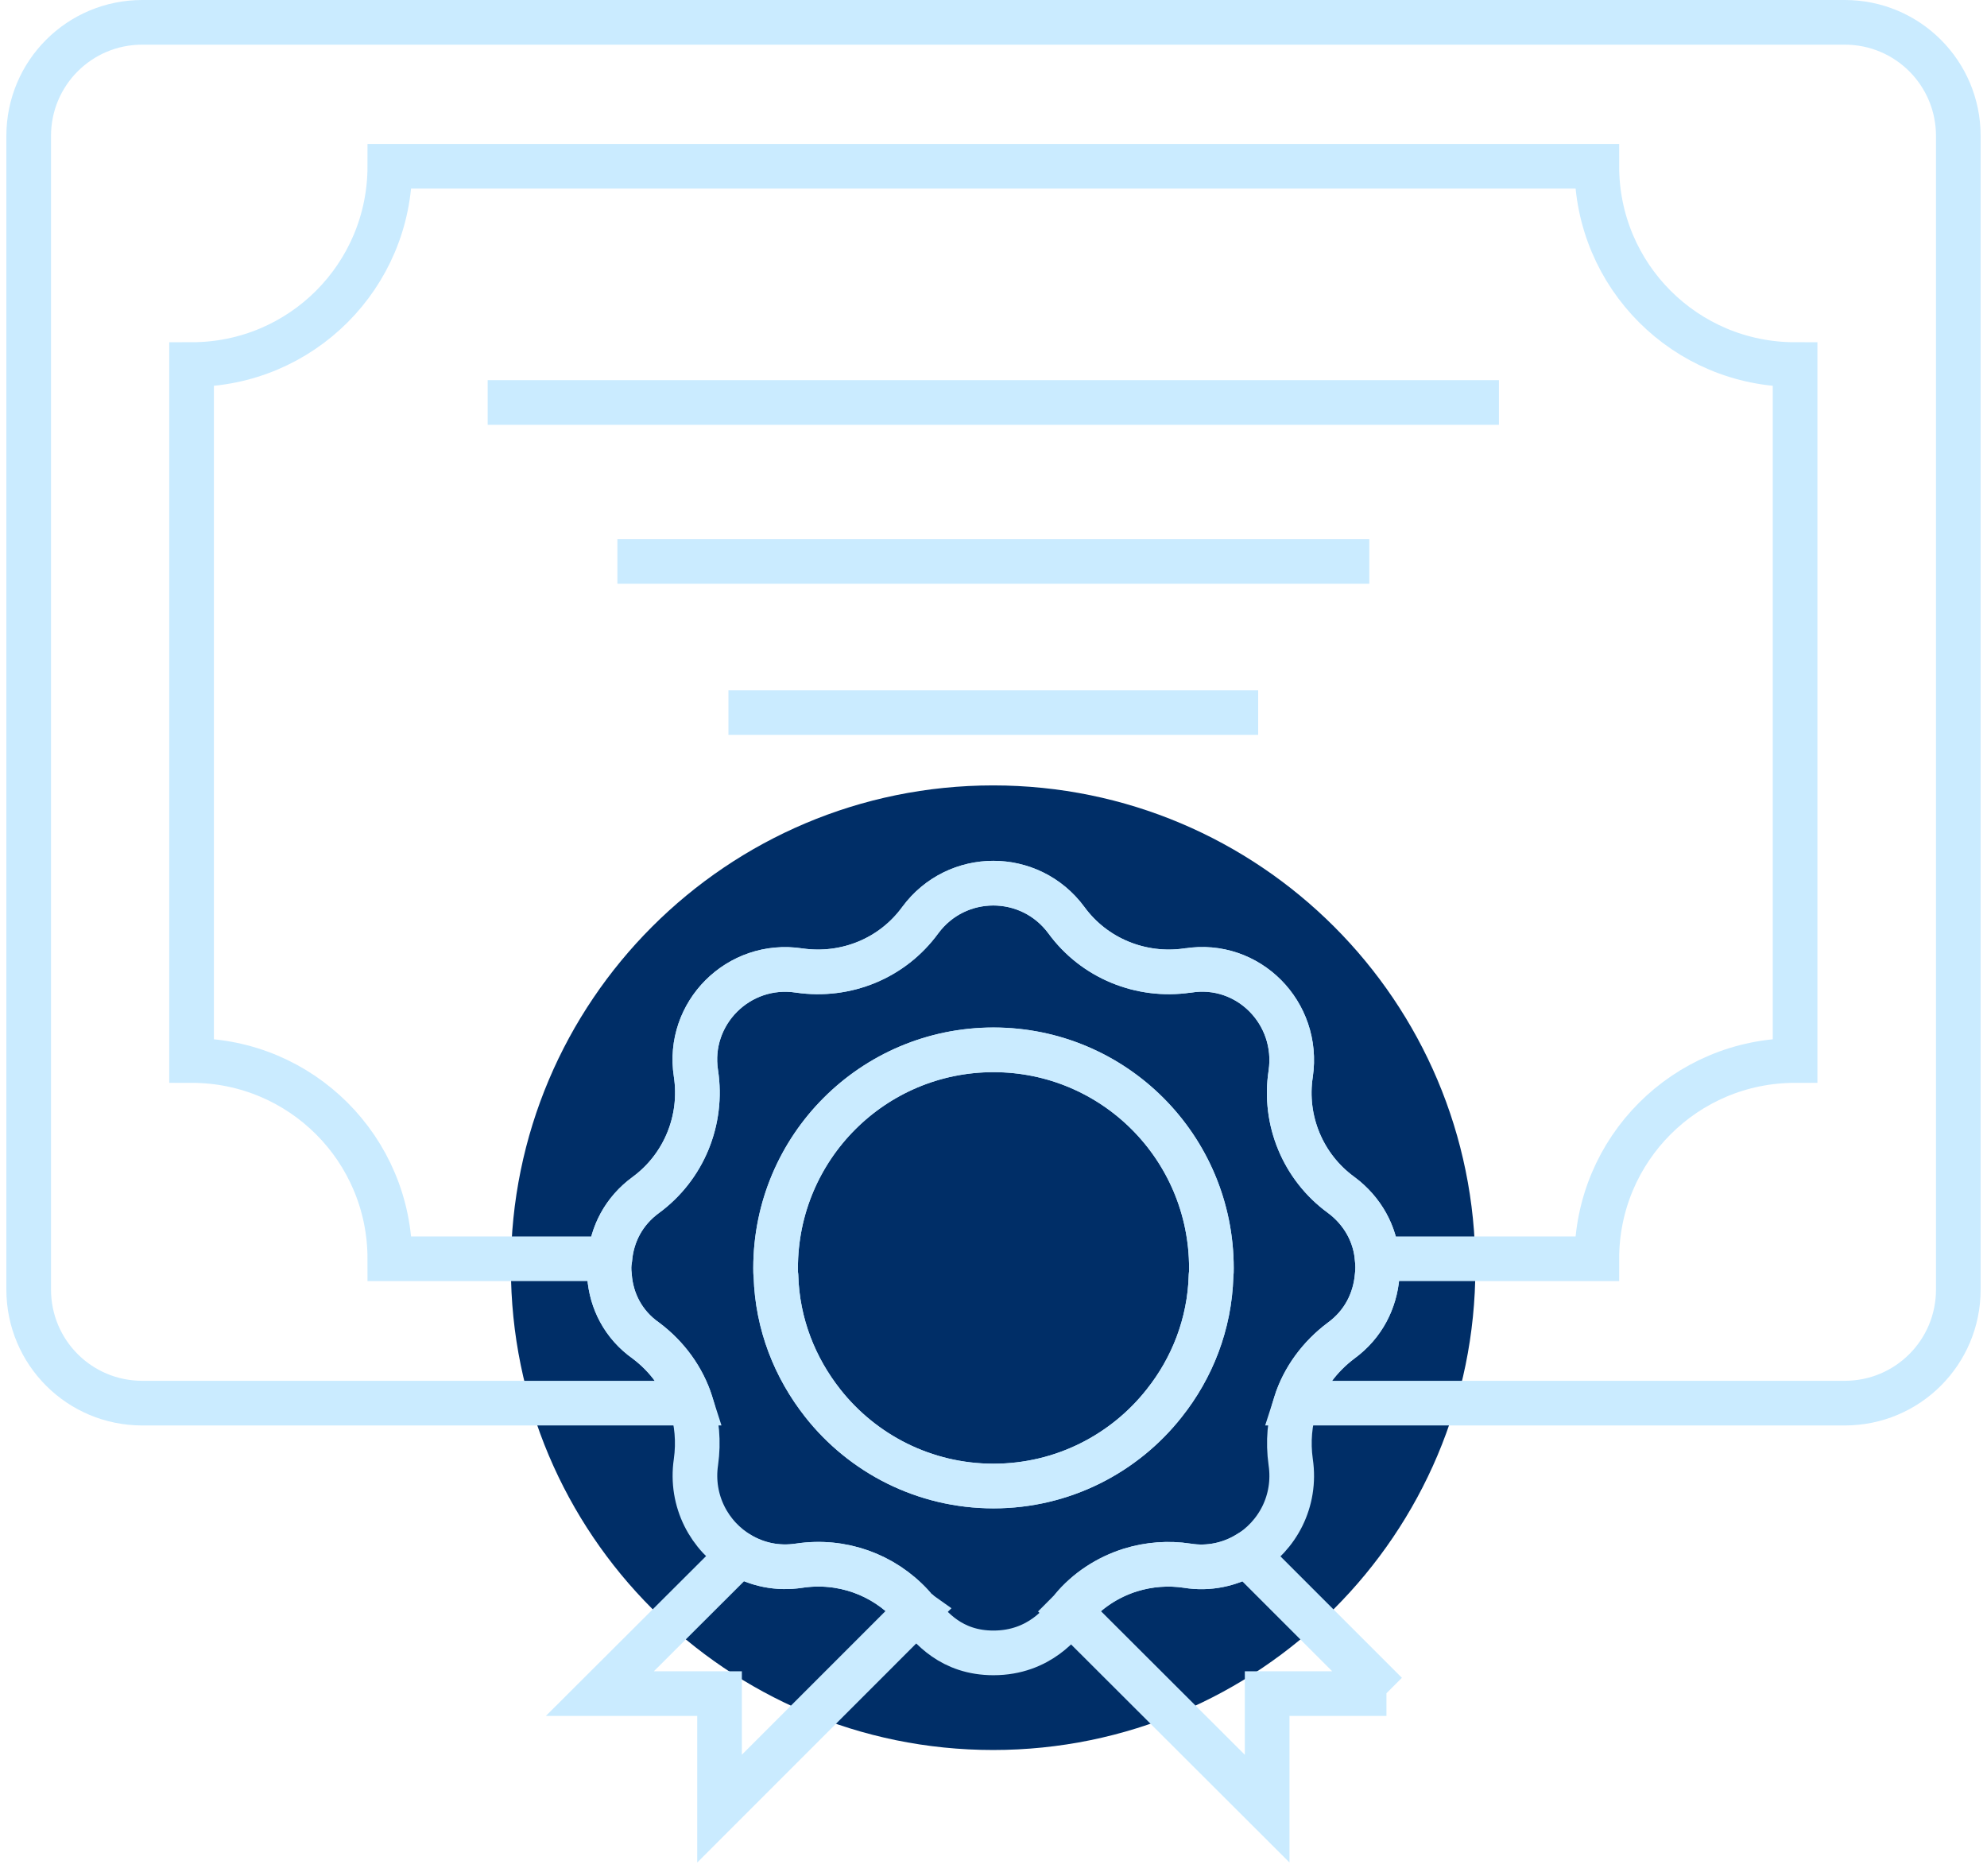
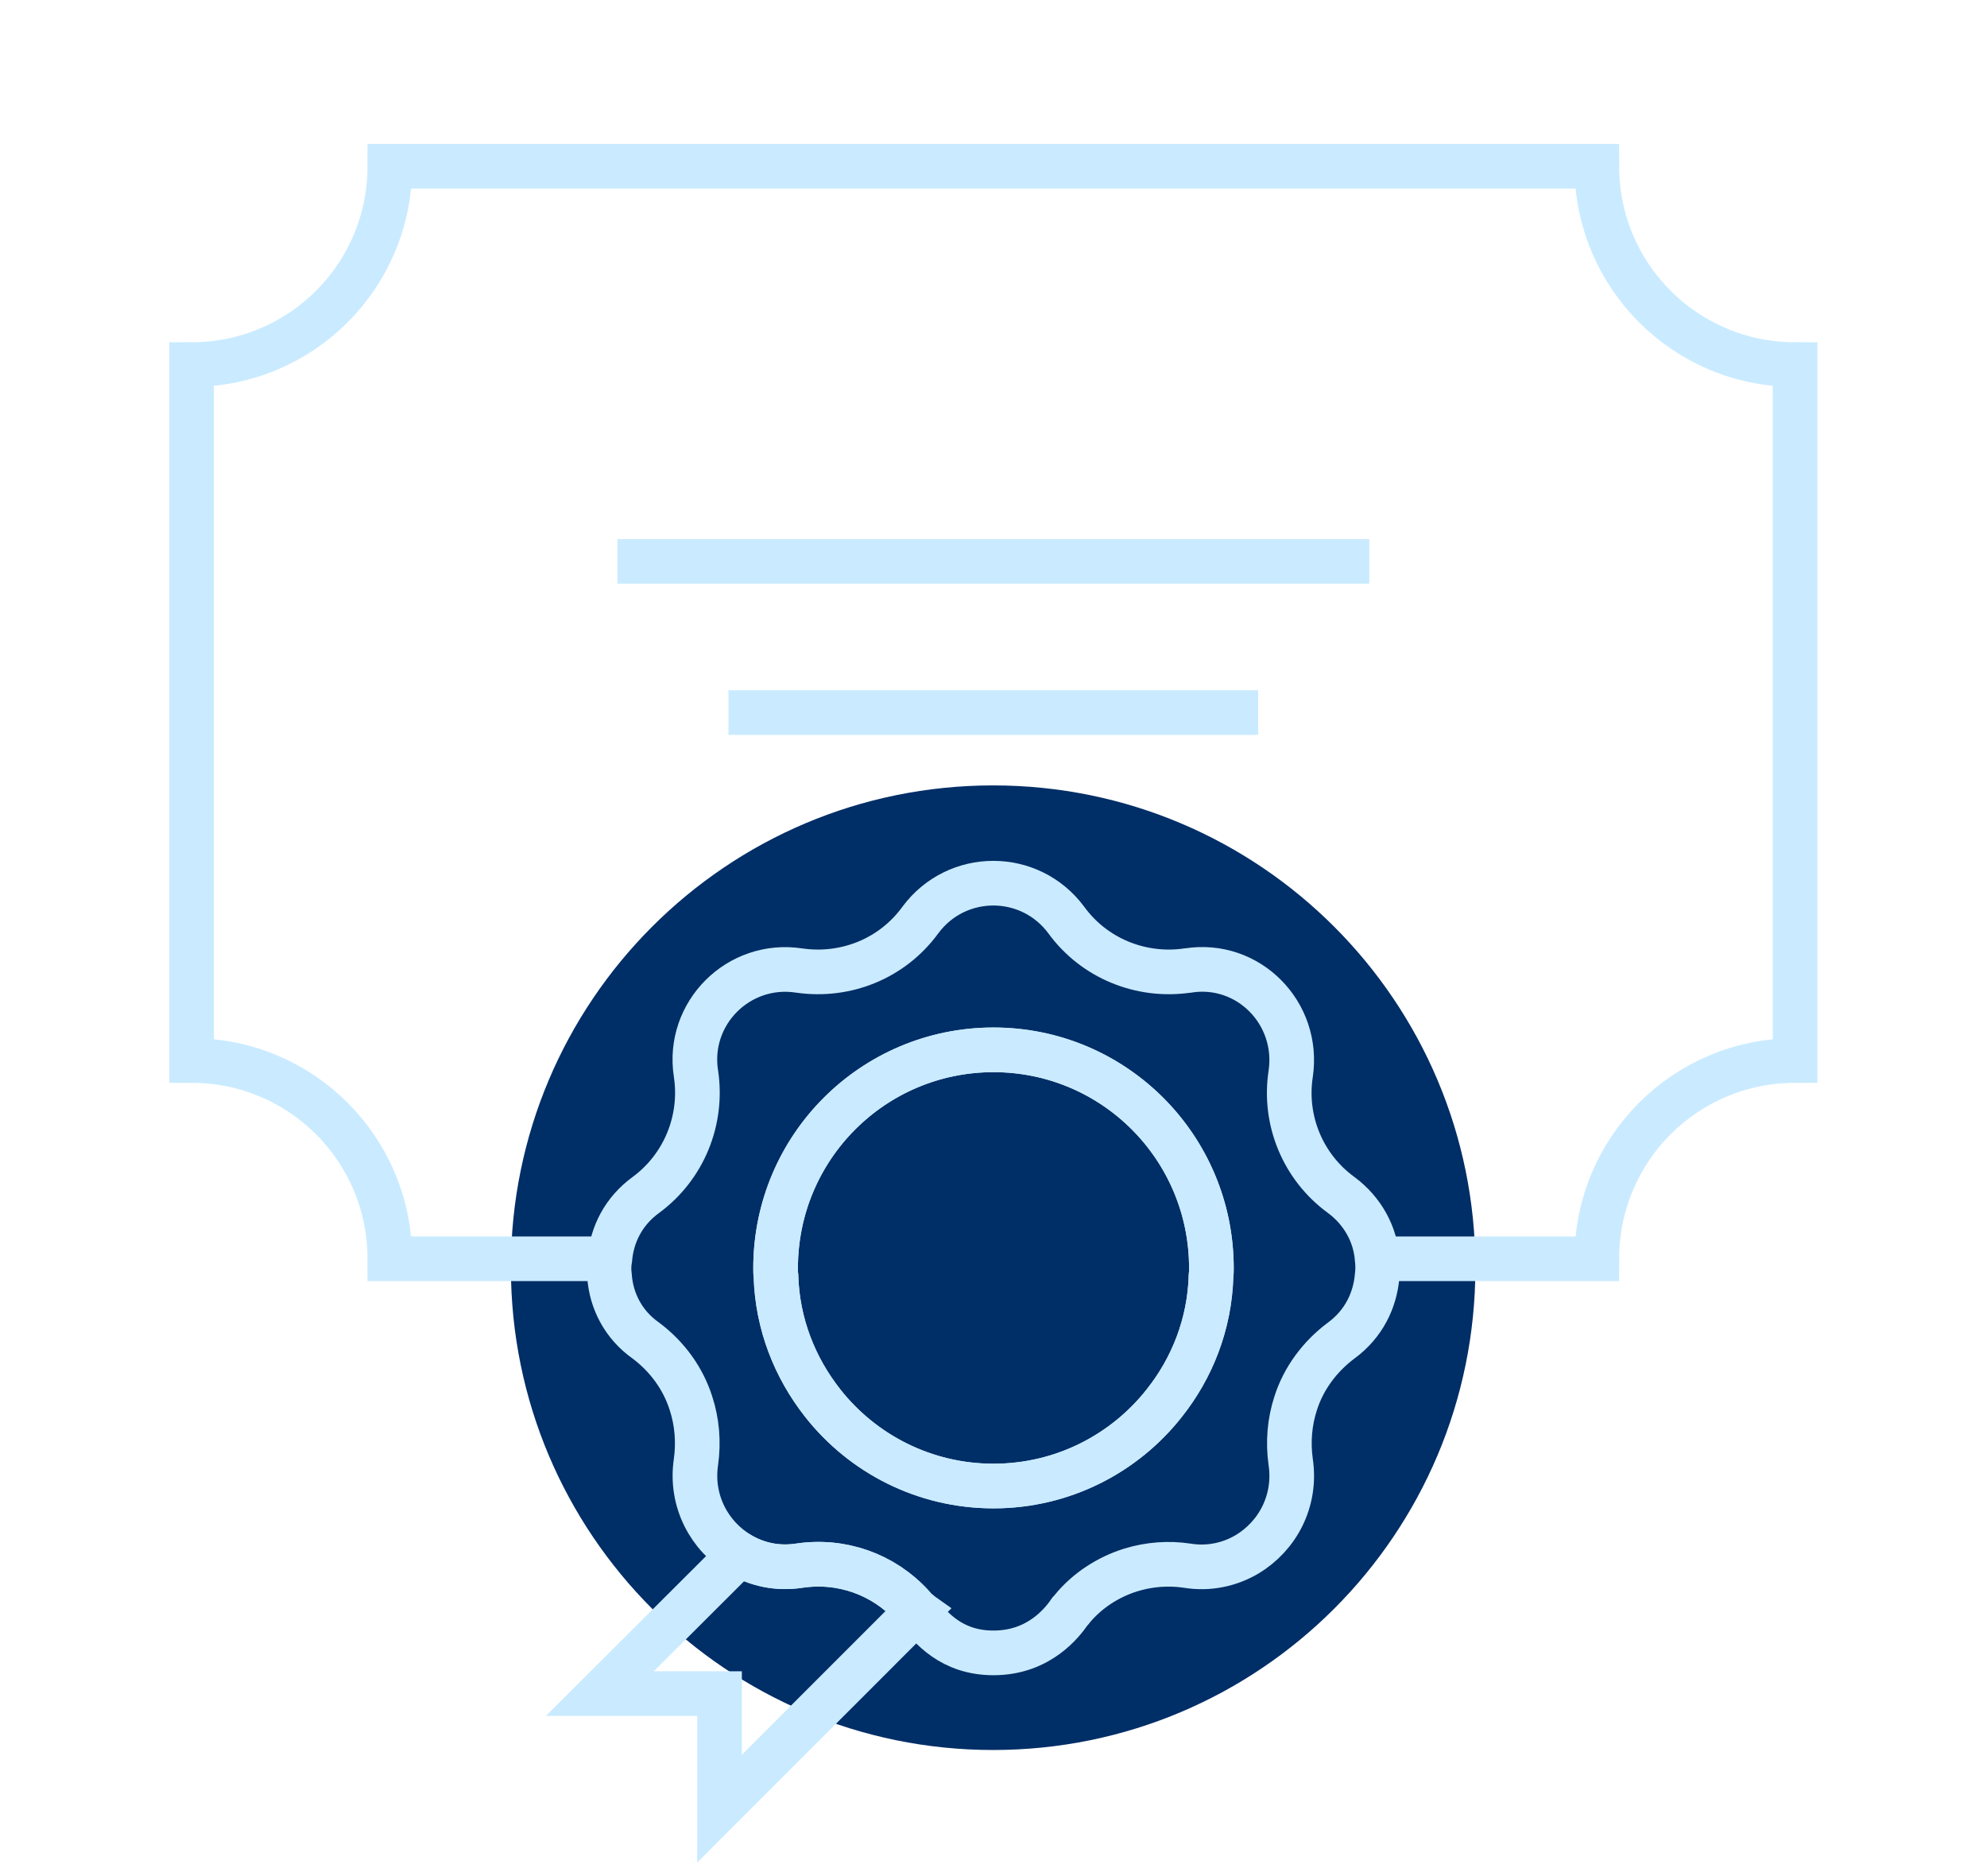
<svg xmlns="http://www.w3.org/2000/svg" width="89" height="84" viewBox="0 0 89 84" fill="none">
  <path d="M44.484 78.373C56.413 78.373 66.084 68.703 66.084 56.773C66.084 44.844 56.413 35.174 44.484 35.174C32.555 35.174 22.884 44.844 22.884 56.773C22.884 68.703 32.555 78.373 44.484 78.373Z" fill="#002E67" />
-   <path d="M87.715 6.088V57.751C87.715 60.567 85.443 62.839 82.627 62.839H58.036C58.388 61.735 59.108 60.759 60.068 60.039C61.076 59.303 61.588 58.247 61.684 57.143C61.716 56.887 61.716 56.631 61.684 56.375C61.604 55.287 61.044 54.231 60.068 53.511C58.356 52.263 57.492 50.167 57.812 48.087C58.212 45.367 55.908 43.031 53.204 43.463H53.188C51.108 43.767 49.012 42.919 47.764 41.207C46.132 38.999 42.852 38.999 41.22 41.207C39.972 42.919 37.892 43.767 35.796 43.463C33.076 43.047 30.756 45.383 31.172 48.071C31.492 50.167 30.628 52.263 28.932 53.511C27.924 54.247 27.412 55.287 27.316 56.375C27.268 56.631 27.268 56.887 27.3 57.143C27.38 58.247 27.908 59.319 28.932 60.039C29.892 60.759 30.596 61.735 30.948 62.839H6.373C3.557 62.839 1.285 60.567 1.285 57.751V6.088C1.285 3.272 3.557 1 6.373 1H82.627C85.443 1 87.715 3.272 87.715 6.088Z" stroke="#CAEBFF" stroke-width="2" stroke-miterlimit="10" />
  <path d="M61.684 56.374H71.524C71.524 51.462 75.492 47.495 80.404 47.495V16.327C75.492 16.327 71.524 12.359 71.524 7.447H17.461C17.461 12.359 13.493 16.327 8.581 16.327V47.495C13.493 47.495 17.461 51.462 17.461 56.374H27.317" stroke="#CAEBFF" stroke-width="2" stroke-miterlimit="10" />
-   <path d="M21.844 18.025H67.139" stroke="#CAEBFF" stroke-width="2" stroke-miterlimit="10" />
  <path d="M27.653 25.143H61.333" stroke="#CAEBFF" stroke-width="2" stroke-miterlimit="10" />
  <path d="M32.628 31.912H56.355" stroke="#CAEBFF" stroke-width="2" stroke-miterlimit="10" />
  <path d="M60.068 53.513C58.356 52.264 57.492 50.169 57.812 48.089C58.212 45.369 55.908 43.033 53.204 43.465H53.188C51.108 43.769 49.012 42.921 47.764 41.209C46.132 39.001 42.852 39.001 41.22 41.209C39.972 42.921 37.892 43.769 35.796 43.465C33.076 43.049 30.756 45.385 31.172 48.073C31.492 50.169 30.628 52.264 28.932 53.513C27.924 54.248 27.412 55.288 27.316 56.376C27.268 56.632 27.268 56.888 27.3 57.144C27.38 58.248 27.908 59.32 28.932 60.04C29.892 60.76 30.596 61.736 30.948 62.84C31.22 63.672 31.3 64.568 31.172 65.48C30.916 67.224 31.78 68.808 33.14 69.608C33.924 70.072 34.836 70.264 35.796 70.12C37.7 69.832 39.572 70.504 40.852 71.896C40.916 71.96 40.98 72.072 41.092 72.152C41.684 72.888 42.612 74.024 44.5 74.024C46.564 74.024 47.604 72.632 47.924 72.168C47.972 72.12 48.004 72.088 48.02 72.056C48.692 71.24 49.62 70.632 50.644 70.312C51.476 70.056 52.34 69.992 53.188 70.12C54.164 70.28 55.108 70.056 55.86 69.608C57.22 68.792 58.068 67.224 57.812 65.48C57.684 64.568 57.764 63.672 58.036 62.84C58.388 61.736 59.108 60.76 60.068 60.04C61.076 59.304 61.588 58.248 61.684 57.144C61.716 56.888 61.716 56.632 61.684 56.376C61.604 55.288 61.044 54.233 60.068 53.513ZM54.244 57.144C54.18 59.304 53.396 61.272 52.148 62.84C50.372 65.096 47.604 66.552 44.5 66.552C41.396 66.552 38.628 65.096 36.852 62.84C35.604 61.256 34.82 59.304 34.756 57.144C34.74 57.032 34.74 56.904 34.74 56.792C34.74 51.385 39.108 47.017 44.5 47.017C49.892 47.017 54.26 51.385 54.26 56.792C54.26 56.904 54.26 57.032 54.244 57.144Z" stroke="#CAEBFF" stroke-width="2" stroke-miterlimit="10" />
  <path d="M54.26 56.791C54.26 56.904 54.26 57.032 54.244 57.144C54.18 59.303 53.396 61.271 52.148 62.839C50.372 65.095 47.604 66.551 44.5 66.551C41.396 66.551 38.628 65.095 36.852 62.839C35.604 61.255 34.82 59.303 34.756 57.144C34.74 57.032 34.74 56.904 34.74 56.791C34.74 51.383 39.108 47.016 44.5 47.016C49.892 47.016 54.26 51.383 54.26 56.791Z" stroke="#CAEBFF" stroke-width="2" stroke-miterlimit="10" />
  <path d="M41.076 72.151L32.229 80.999V75.847H26.869L33.124 69.607C33.908 70.071 34.821 70.263 35.781 70.119C37.684 69.831 39.556 70.503 40.836 71.895C40.9 71.959 40.964 72.071 41.076 72.151Z" stroke="#CAEBFF" stroke-width="2" stroke-miterlimit="10" />
-   <path d="M62.101 75.847H56.757V80.999L47.909 72.167C47.909 72.167 47.989 72.087 48.005 72.055C48.677 71.239 49.605 70.631 50.629 70.311C51.461 70.055 52.325 69.991 53.173 70.119C54.149 70.279 55.093 70.055 55.845 69.607L62.085 75.847H62.101Z" stroke="#CAEBFF" stroke-width="2" stroke-miterlimit="10" />
</svg>